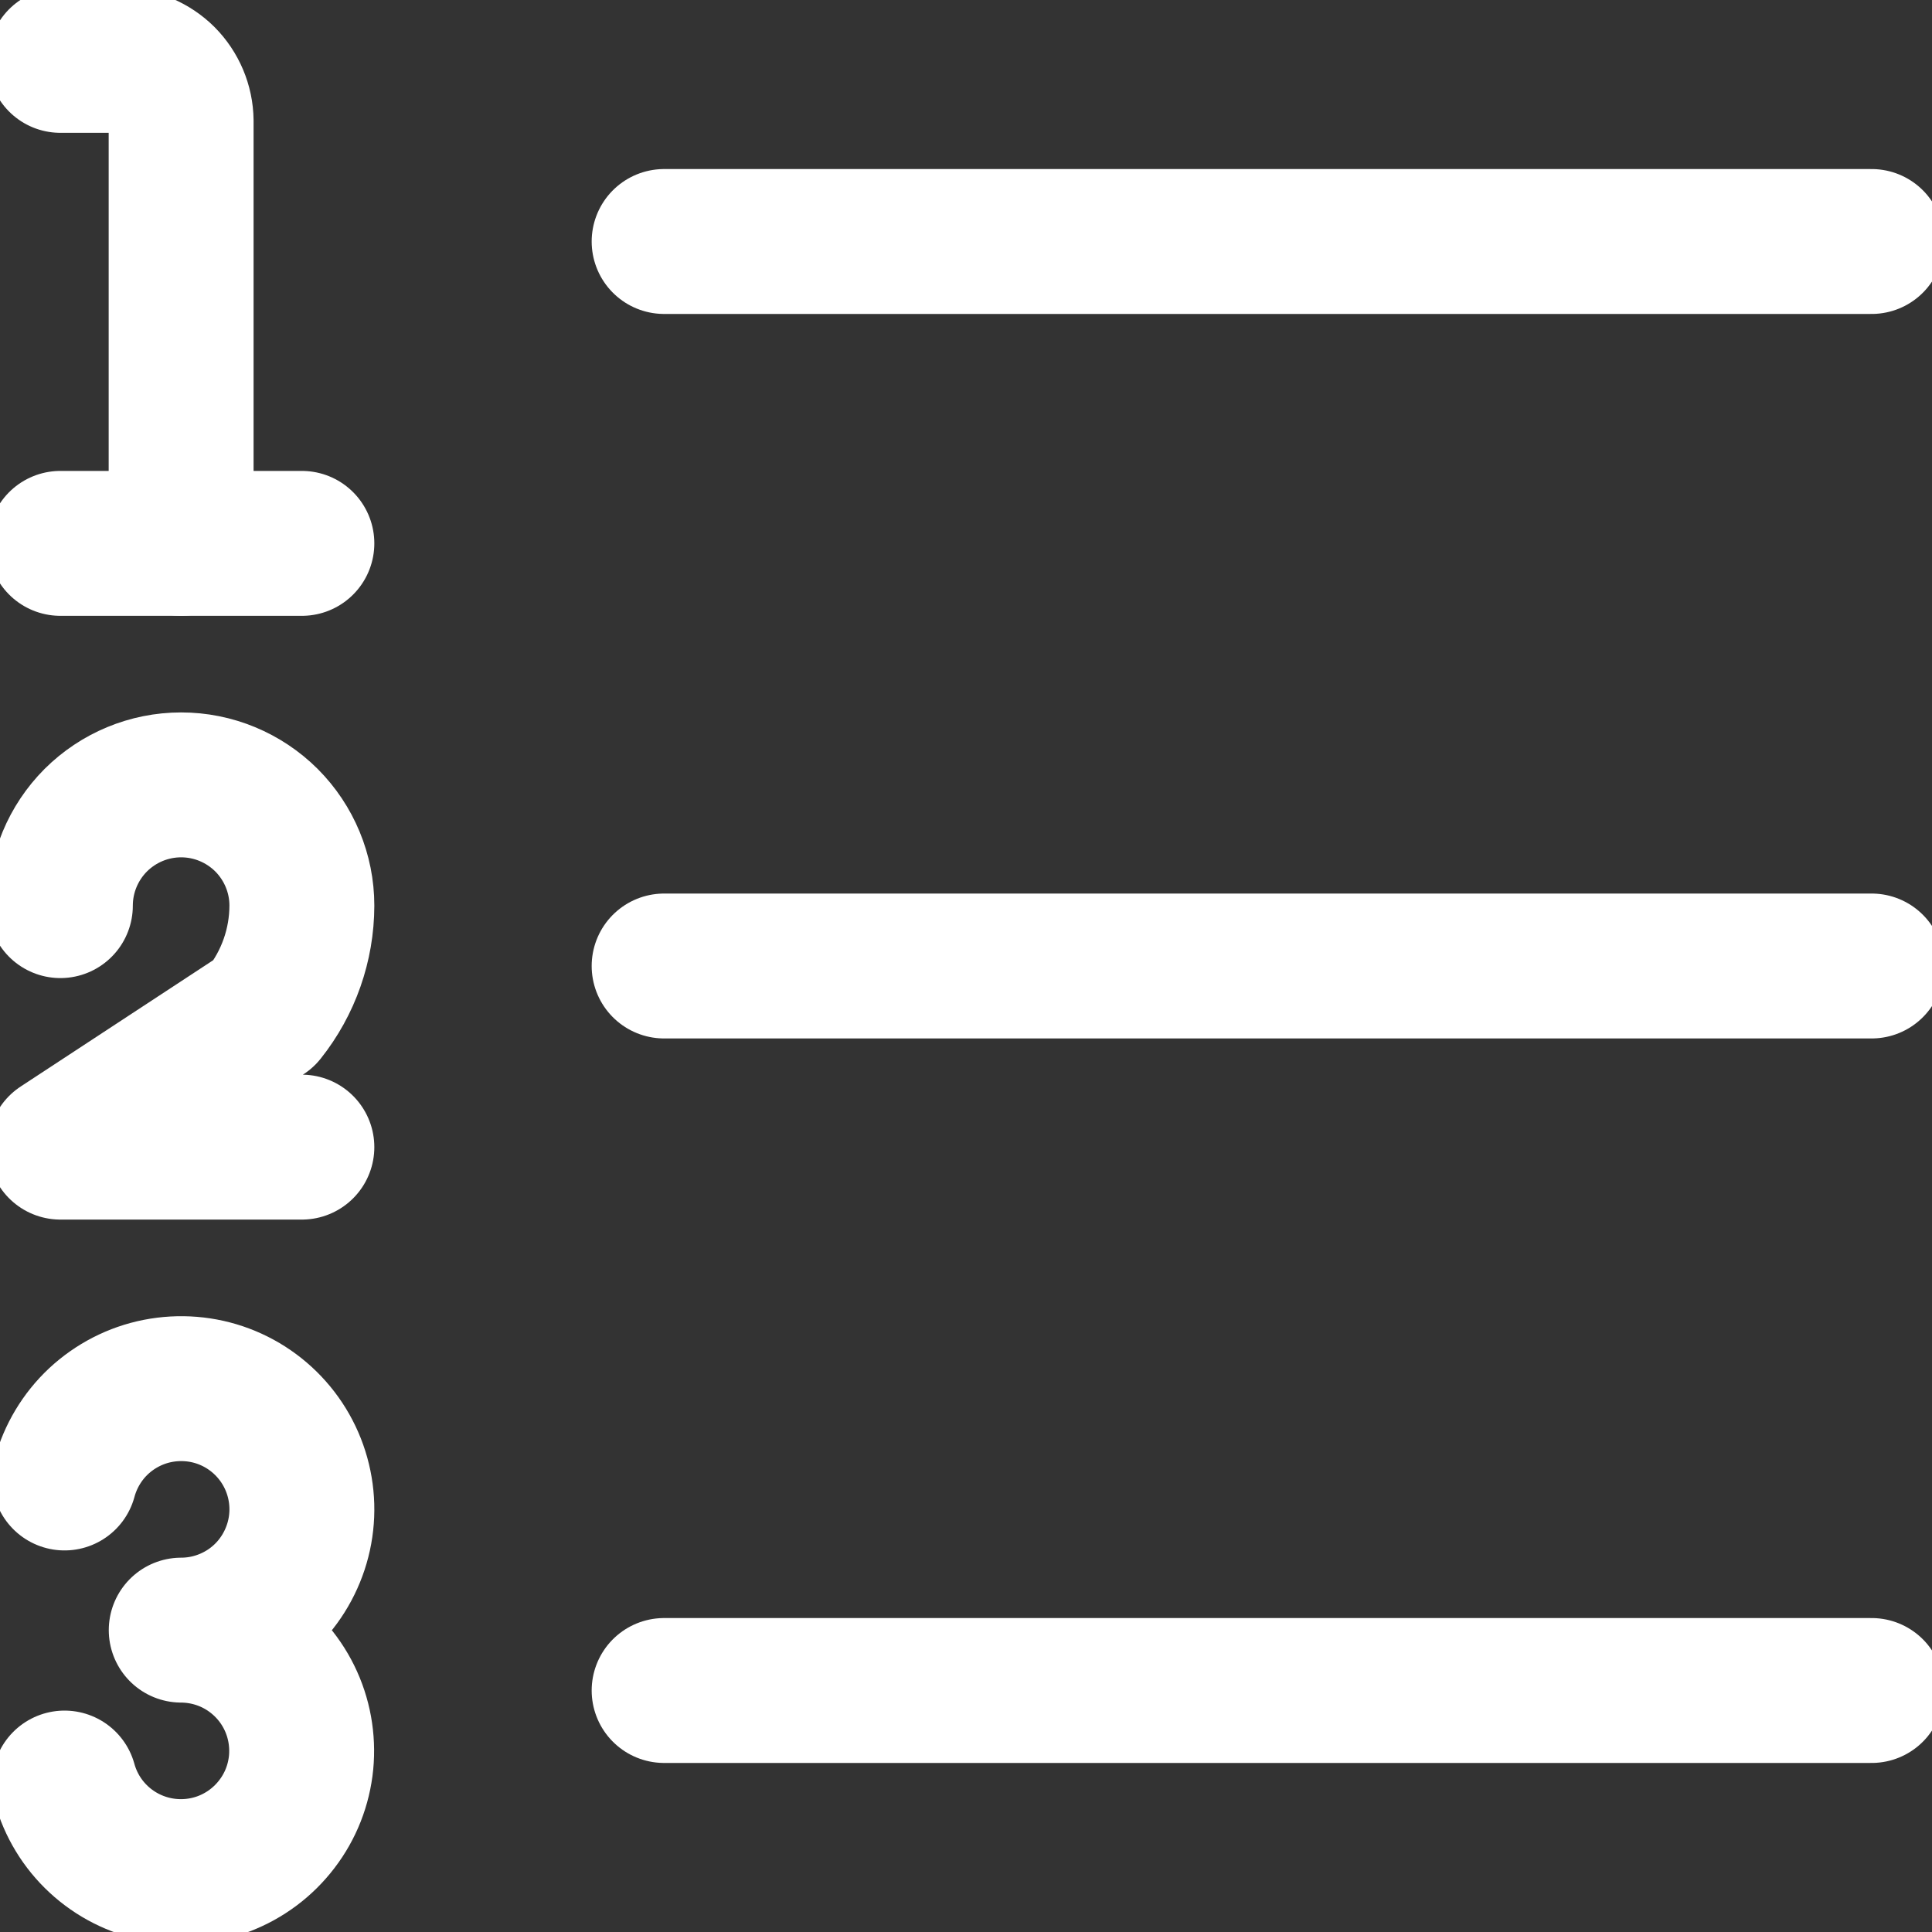
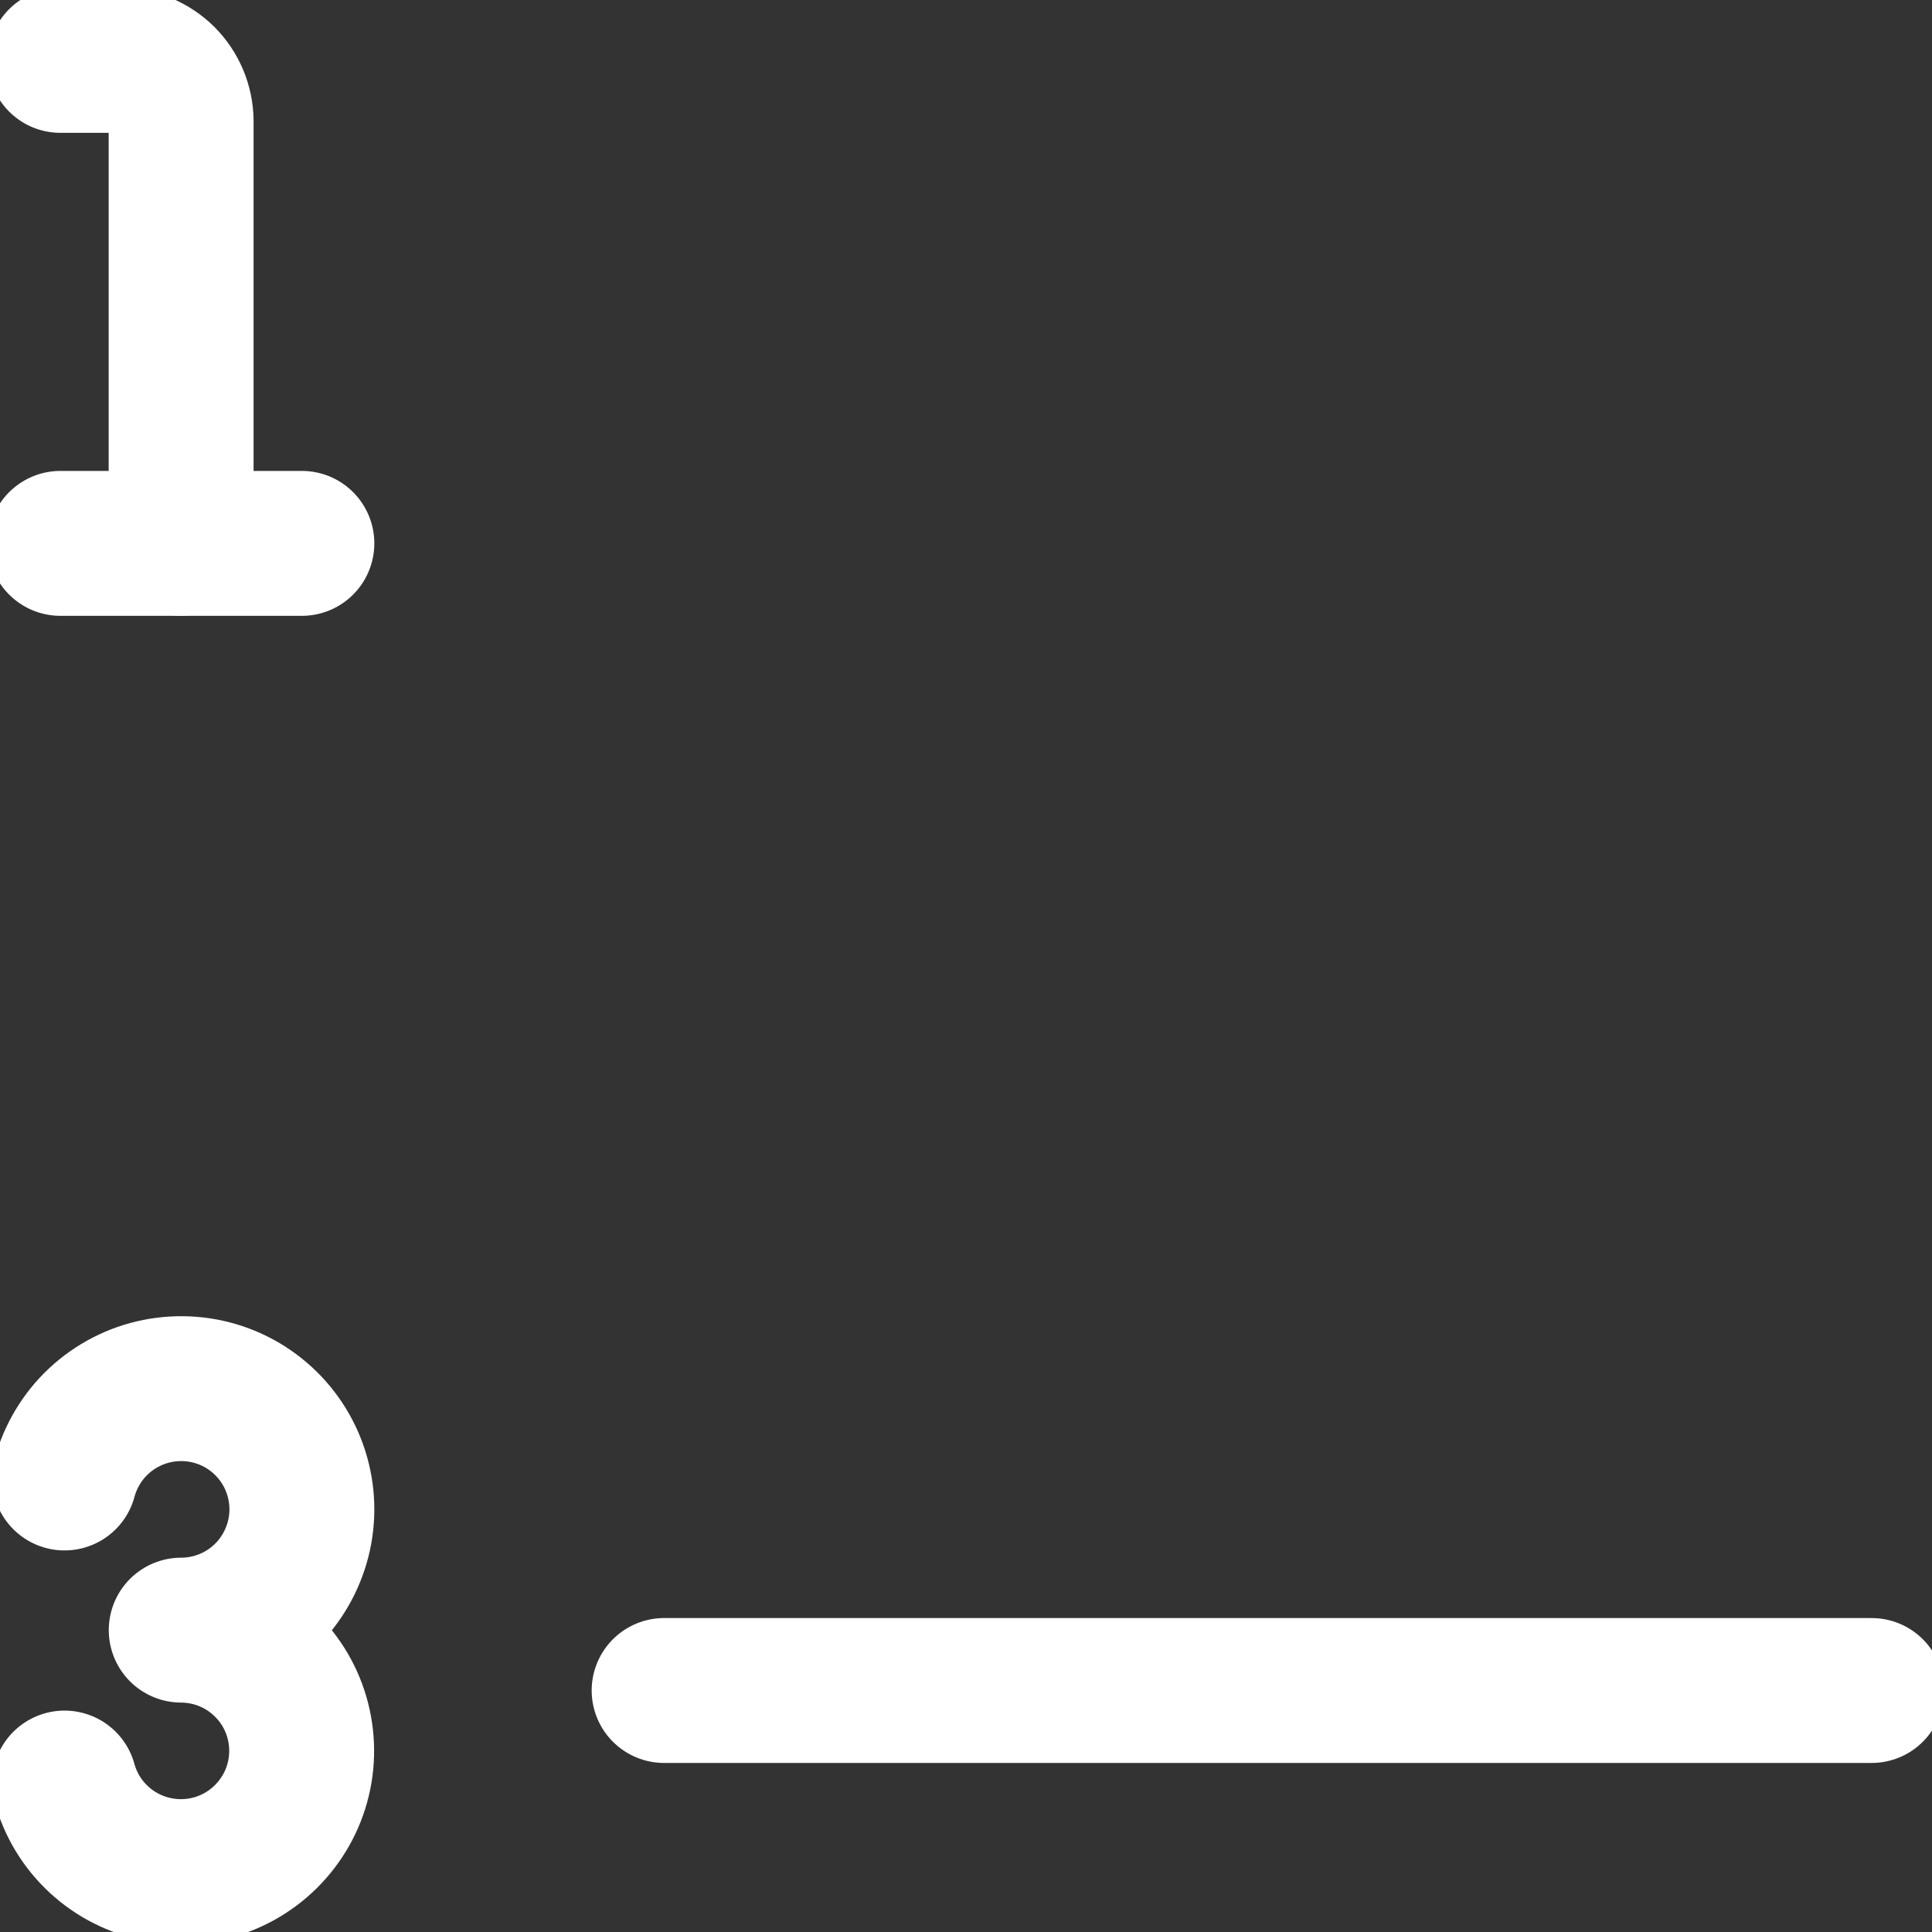
<svg xmlns="http://www.w3.org/2000/svg" width="20" height="20" viewBox="0 0 20 20" fill="none">
  <rect x="0" y="0" width="20" height="20" fill="#333333" stroke="none" />
-   <path d="M6.875 2.5H19.375" stroke="white" stroke-width="1.5" stroke-linecap="round" stroke-linejoin="round" />
-   <path d="M6.875 10H19.375" stroke="white" stroke-width="1.5" stroke-linecap="round" stroke-linejoin="round" />
  <path d="M6.875 17.5H19.375" stroke="white" stroke-width="1.5" stroke-linecap="round" stroke-linejoin="round" />
  <path d="M0.668 15.3C0.729 15.075 0.851 14.871 1.021 14.712C1.192 14.553 1.403 14.444 1.632 14.399C1.861 14.354 2.098 14.373 2.316 14.455C2.534 14.537 2.725 14.679 2.867 14.864C3.009 15.049 3.096 15.27 3.119 15.502C3.142 15.734 3.099 15.968 2.996 16.177C2.893 16.387 2.734 16.563 2.536 16.686C2.338 16.809 2.109 16.875 1.876 16.875C2.109 16.876 2.337 16.941 2.534 17.064C2.732 17.188 2.891 17.363 2.994 17.572C3.097 17.781 3.139 18.014 3.117 18.246C3.094 18.478 3.008 18.698 2.866 18.883C2.725 19.068 2.535 19.21 2.318 19.293C2.1 19.376 1.864 19.396 1.635 19.352C1.407 19.308 1.195 19.201 1.024 19.043C0.853 18.885 0.73 18.683 0.668 18.458" stroke="white" stroke-width="1.5" stroke-linecap="round" stroke-linejoin="round" />
-   <path d="M0.625 9.375C0.625 9.043 0.757 8.726 0.991 8.491C1.226 8.257 1.543 8.125 1.875 8.125C2.207 8.125 2.524 8.257 2.759 8.491C2.993 8.726 3.125 9.043 3.125 9.375C3.124 9.781 2.986 10.174 2.733 10.492L0.625 11.875H3.125" stroke="white" stroke-width="1.5" stroke-linecap="round" stroke-linejoin="round" />
  <path d="M0.625 0.625H1.25C1.415 0.627 1.573 0.694 1.69 0.81C1.806 0.927 1.873 1.085 1.875 1.25V5.625" stroke="white" stroke-width="1.5" stroke-linecap="round" stroke-linejoin="round" />
  <path d="M0.625 5.625H3.125" stroke="white" stroke-width="1.5" stroke-linecap="round" stroke-linejoin="round" />
</svg>